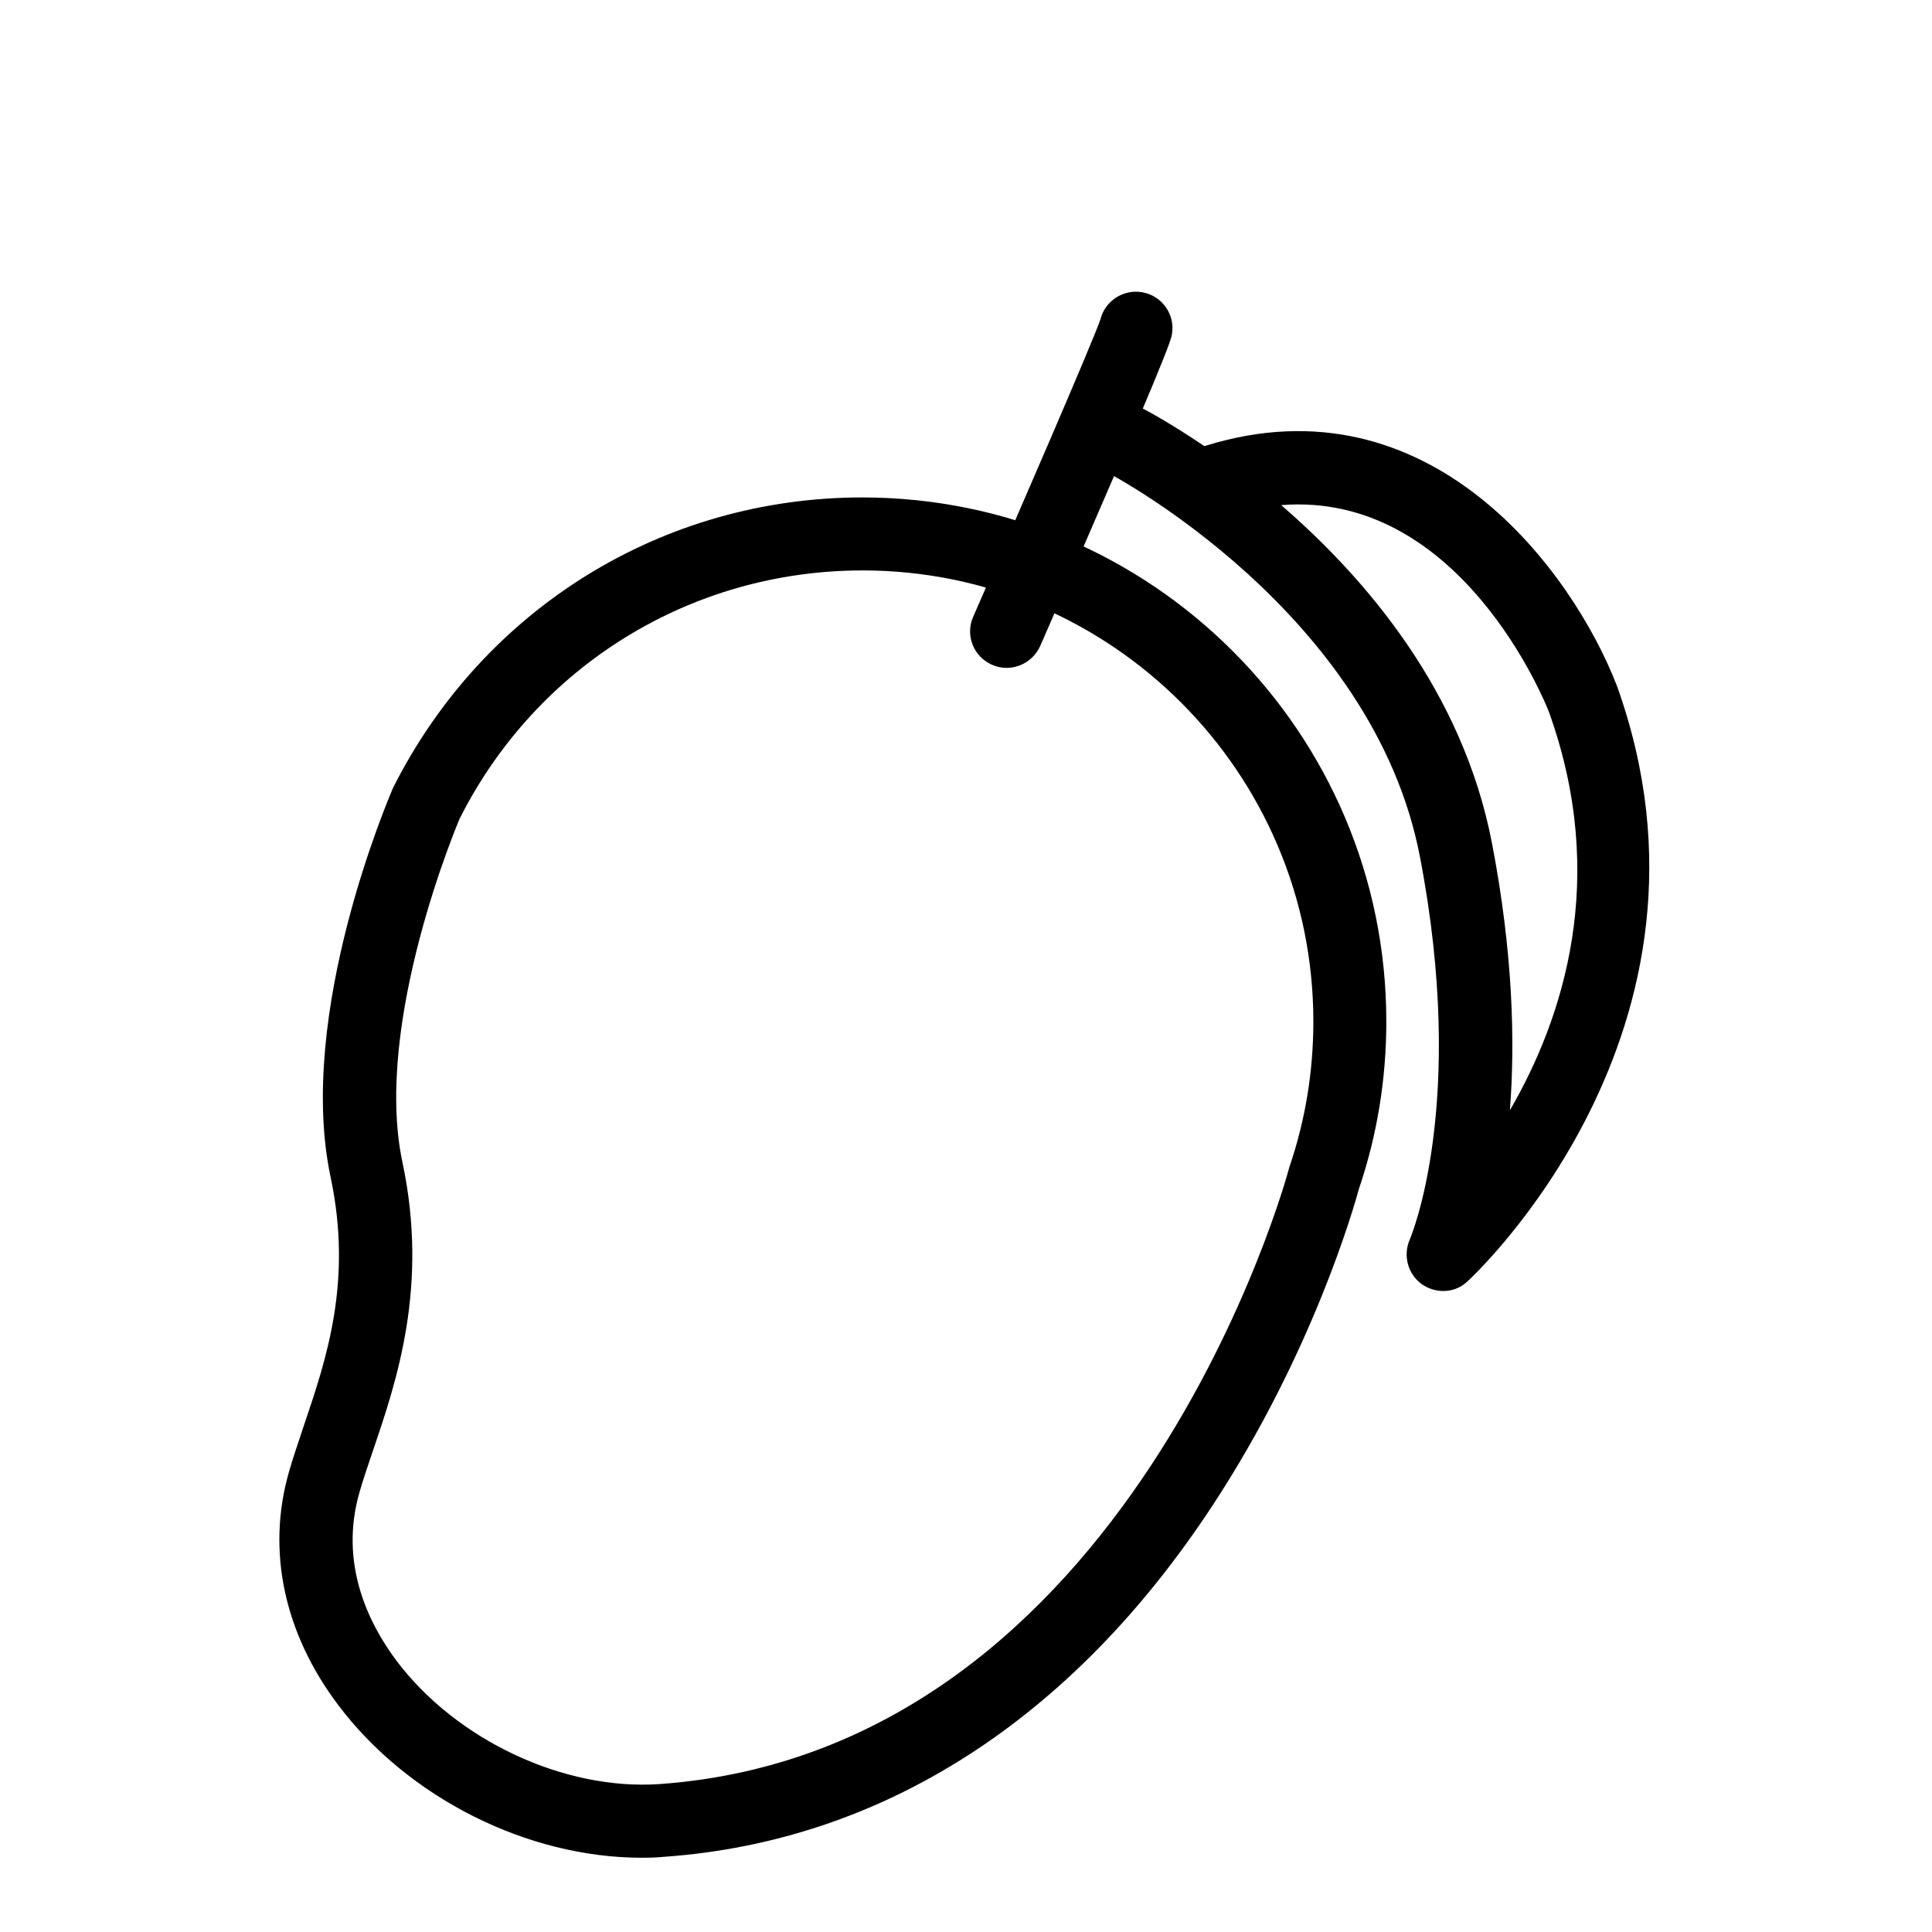
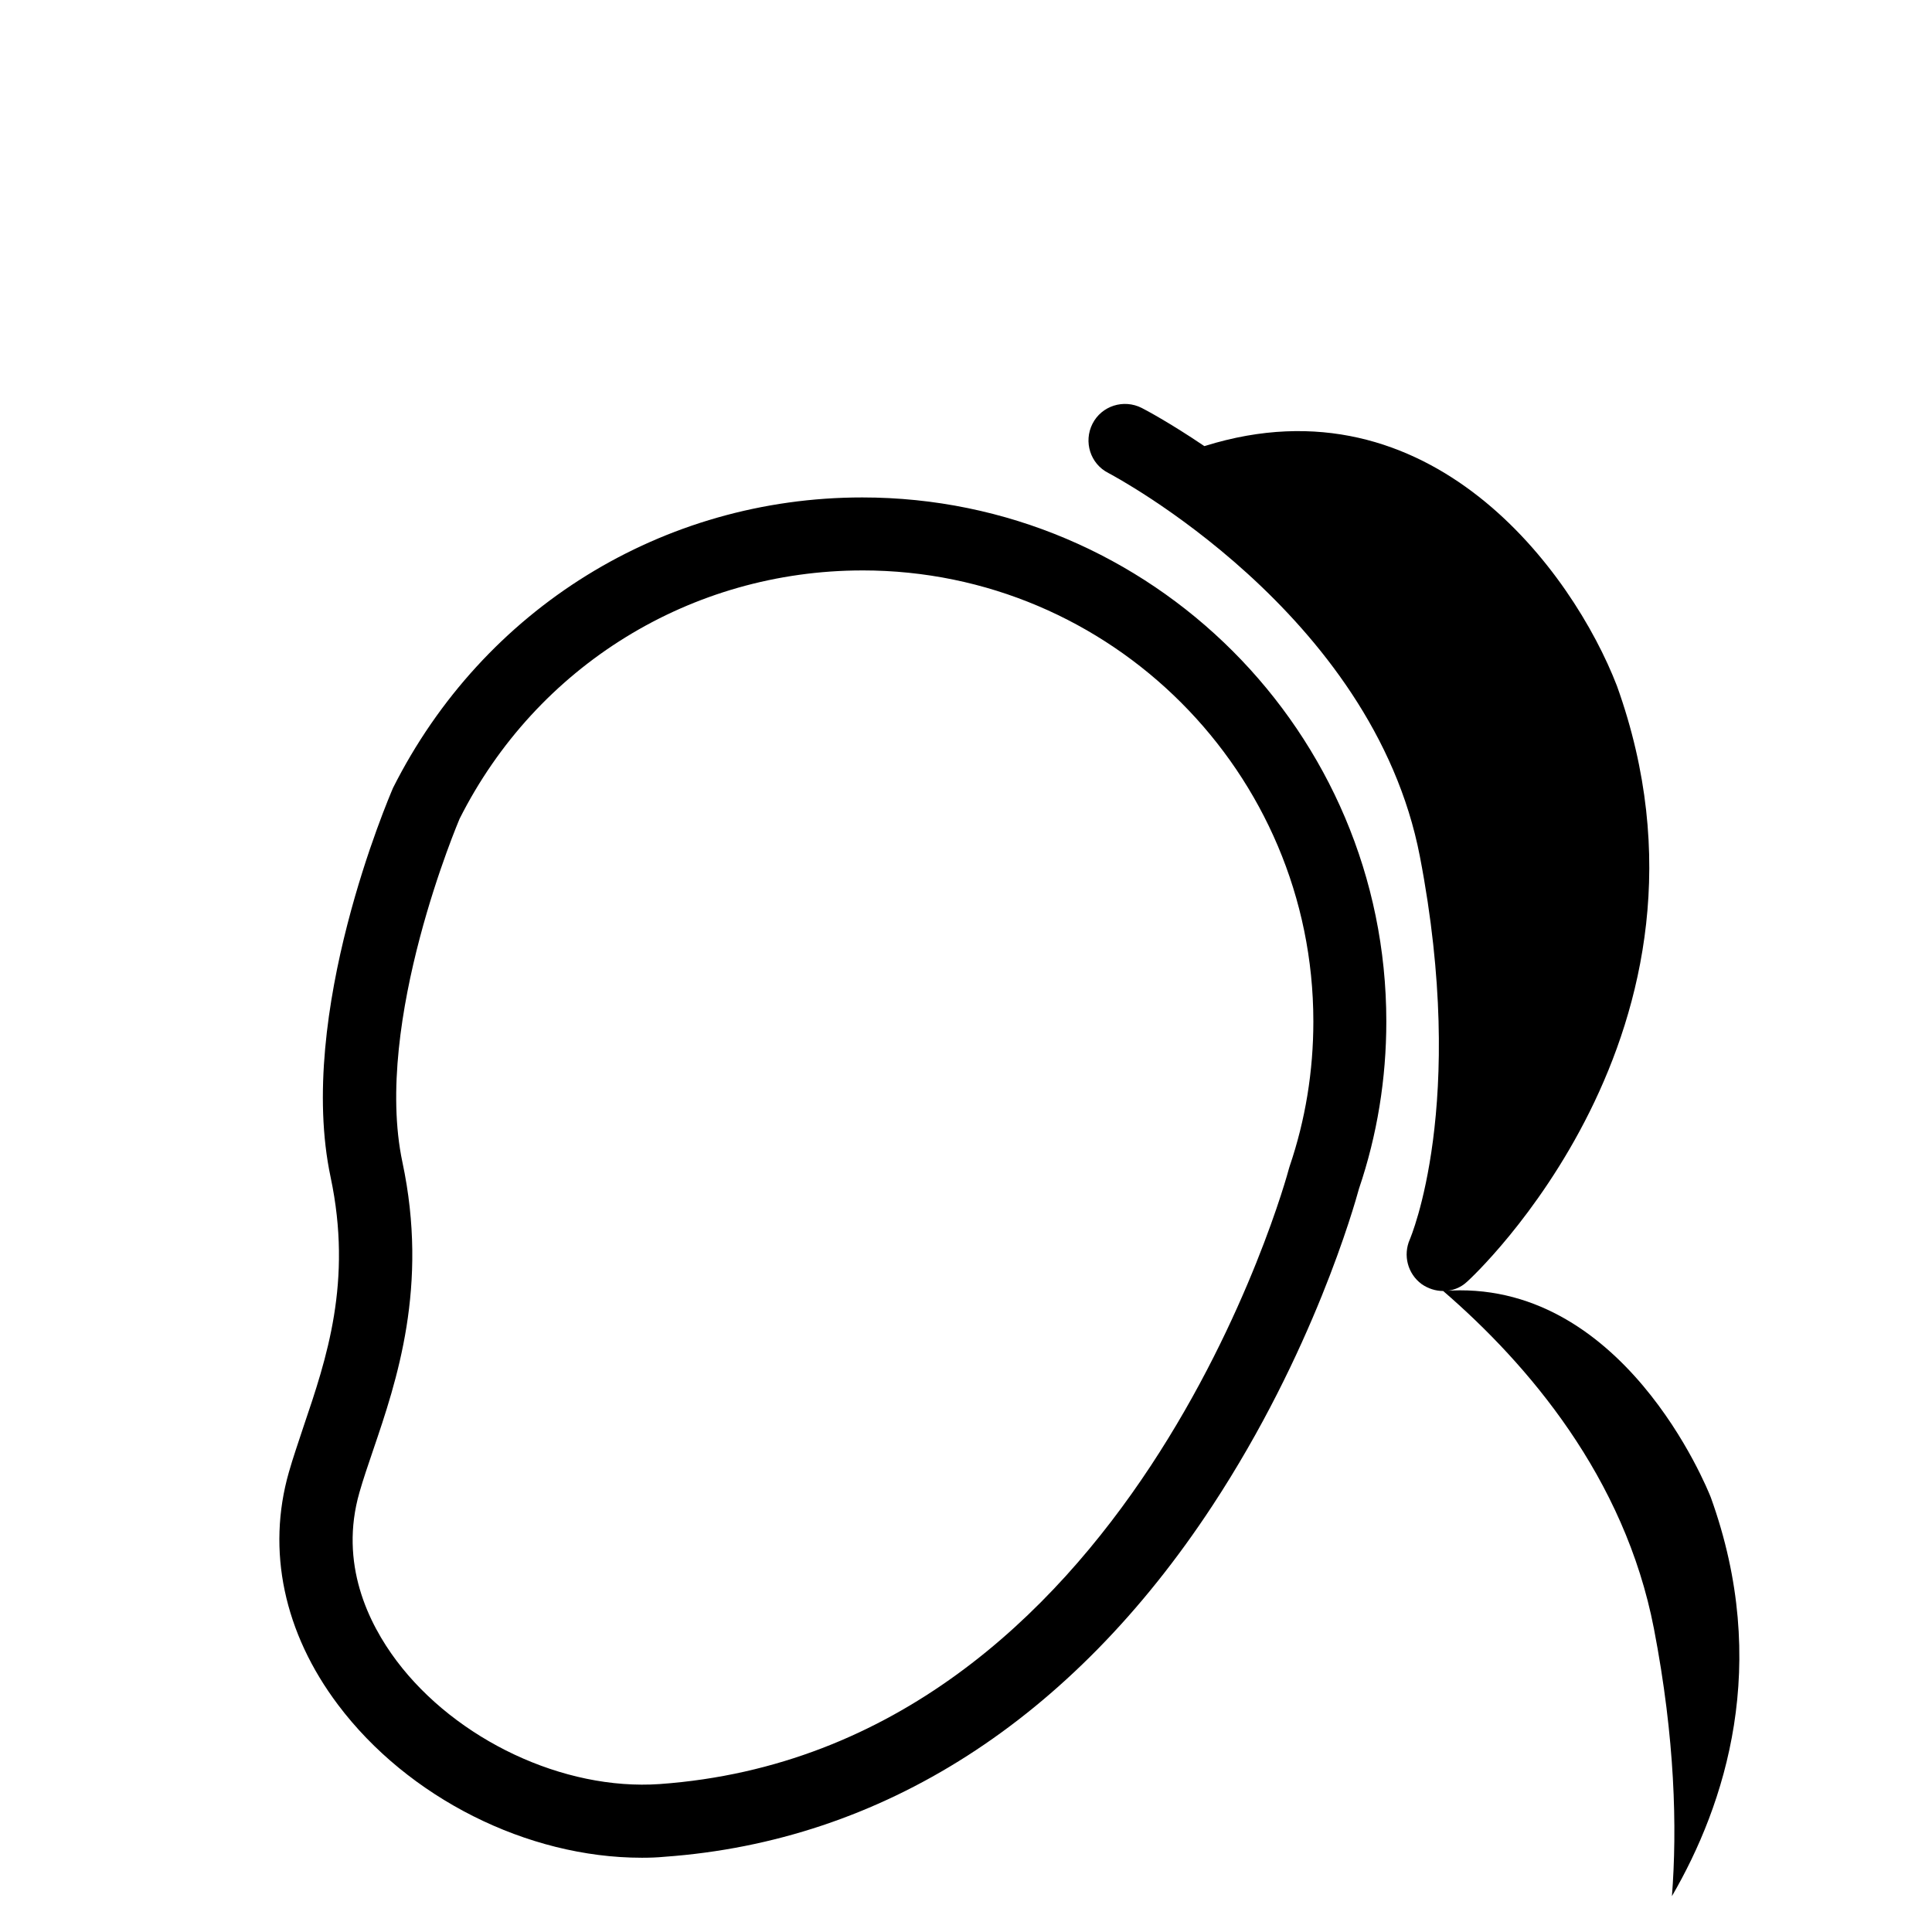
<svg xmlns="http://www.w3.org/2000/svg" fill="#000000" width="800px" height="800px" version="1.1" viewBox="144 144 512 512">
  <g>
    <path d="m314.06 636.32c-30.344 0-61.957-15.902-80.469-40.52-14.375-19.082-18.957-40.965-13.039-61.641 1.082-3.816 2.481-7.824 3.879-12.086 6.106-18.004 13.039-38.422 7.188-66.094-9.223-43.383 15.52-100.76 16.539-103.18 23.98-47.645 71.562-76.973 124.36-76.973 76.59 0 138.87 62.277 138.87 138.87 0 15.203-2.418 30.09-7.25 44.336-1.207 4.391-12.148 43.383-38.867 84.031-37.277 56.742-87.469 88.867-145.16 93-1.977 0.195-4.012 0.258-6.047 0.258zm58.523-341.15c-45.418 0-86.387 25.254-106.8 65.84 0 0.062-23.027 53.688-15.141 90.965 6.996 32.887-1.527 58.016-7.762 76.336-1.336 3.945-2.609 7.633-3.625 11.195-5.406 18.828 2.356 34.668 9.859 44.656 15.711 20.863 44.211 34.414 69.719 32.633 125-8.969 166.35-161.45 166.73-163.04 0.062-0.191 0.129-0.445 0.191-0.637 4.199-12.34 6.297-25.254 6.297-38.422 0-65.902-53.562-119.53-119.46-119.53z" />
-     <path d="m410.75 320.99c-1.273 0-2.609-0.254-3.879-0.828-4.898-2.164-7.125-7.824-4.961-12.723 12.148-27.734 31.871-73.281 33.715-78.816 1.207-4.836 5.981-8.016 11.004-7.188 5.281 0.891 8.844 5.852 7.953 11.133-0.254 1.465-0.762 4.582-34.922 82.633-1.66 3.625-5.156 5.789-8.91 5.789z" />
-     <path d="m526.46 486.13c-1.973 0-4.008-0.637-5.727-1.844-3.691-2.734-4.961-7.633-3.117-11.832 0.129-0.316 15.332-35.688 2.672-101.46-12.469-64.82-81.867-101.27-82.57-101.65-4.769-2.418-6.617-8.27-4.199-13.039s8.27-6.617 13.039-4.199c0.891 0.445 7.379 3.879 16.602 10.113 0.062 0 0.191-0.062 0.254-0.062 59.668-18.574 97.453 33.461 109.09 63.613 32.762 91.219-38.867 157.19-39.629 157.82-1.777 1.715-4.066 2.543-6.418 2.543zm-42.941-208.27c22.391 19.34 48.09 49.301 55.852 89.504 5.598 29.07 6.172 52.797 4.769 70.863 14.121-24.301 26.273-61.387 10.305-105.66-0.949-2.418-23.469-58.461-70.926-54.707z" />
+     <path d="m526.46 486.13c-1.973 0-4.008-0.637-5.727-1.844-3.691-2.734-4.961-7.633-3.117-11.832 0.129-0.316 15.332-35.688 2.672-101.46-12.469-64.82-81.867-101.27-82.57-101.65-4.769-2.418-6.617-8.27-4.199-13.039s8.27-6.617 13.039-4.199c0.891 0.445 7.379 3.879 16.602 10.113 0.062 0 0.191-0.062 0.254-0.062 59.668-18.574 97.453 33.461 109.09 63.613 32.762 91.219-38.867 157.19-39.629 157.82-1.777 1.715-4.066 2.543-6.418 2.543zc22.391 19.34 48.09 49.301 55.852 89.504 5.598 29.07 6.172 52.797 4.769 70.863 14.121-24.301 26.273-61.387 10.305-105.66-0.949-2.418-23.469-58.461-70.926-54.707z" />
  </g>
</svg>